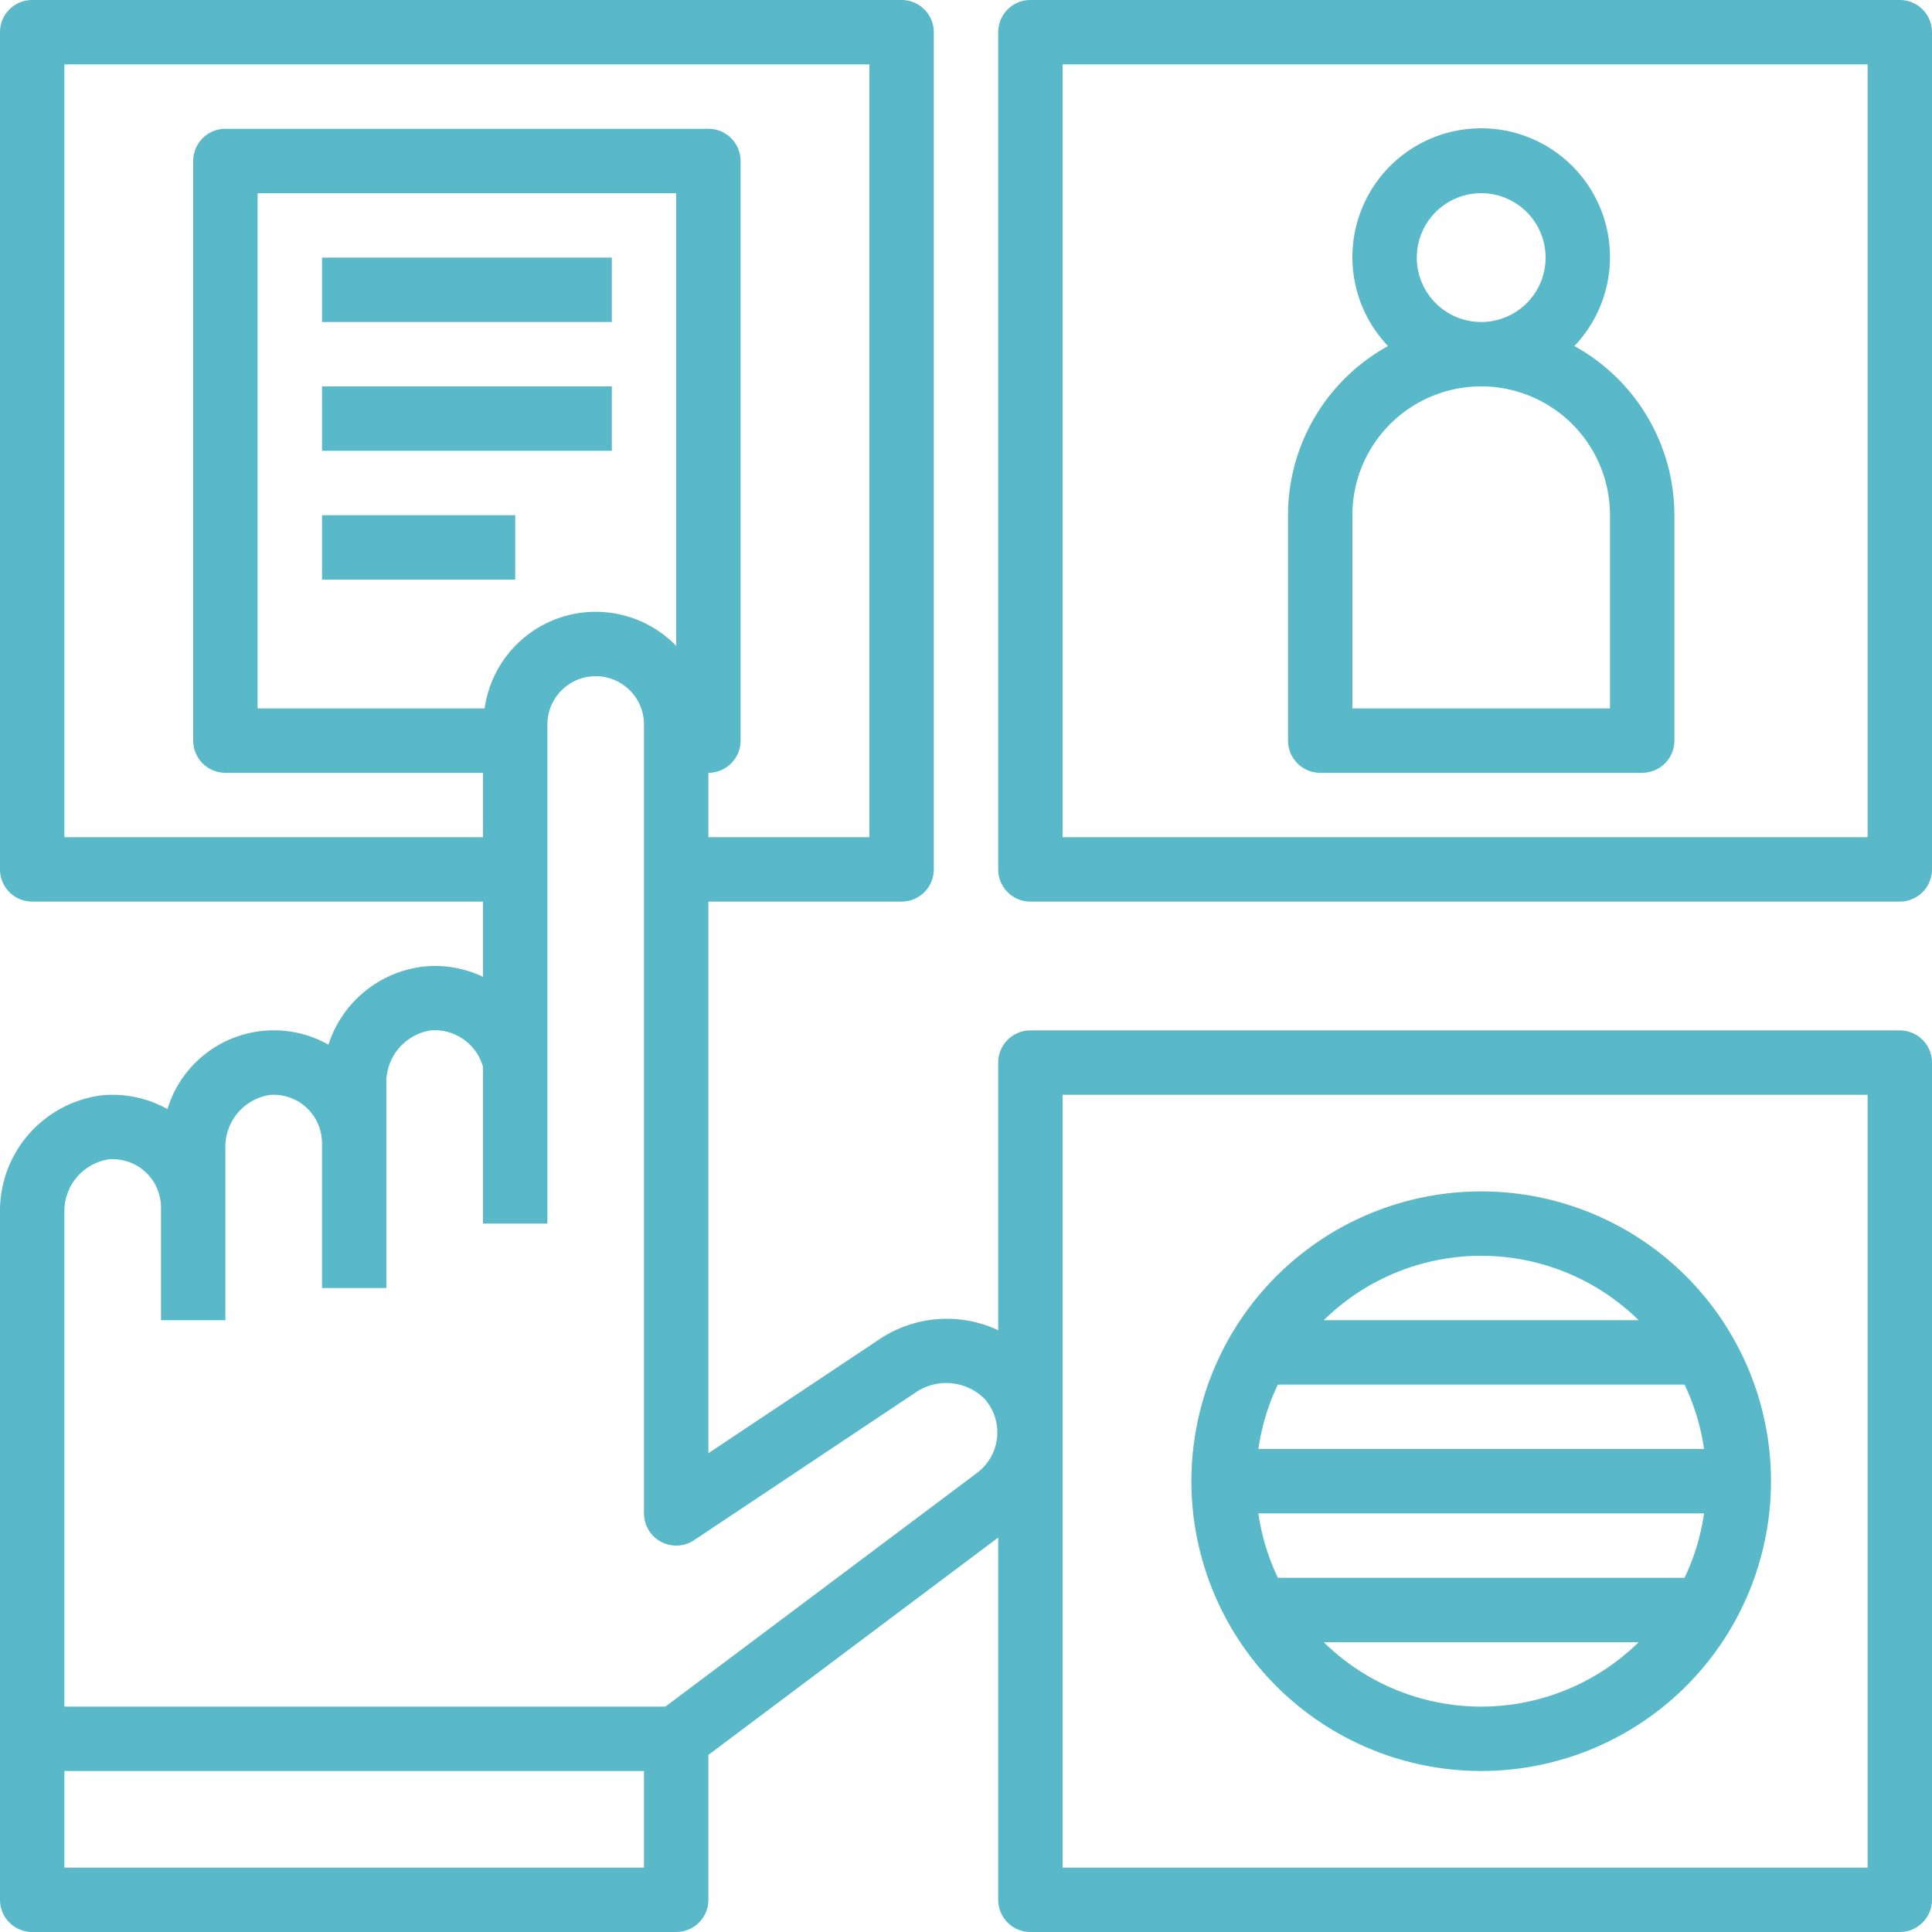
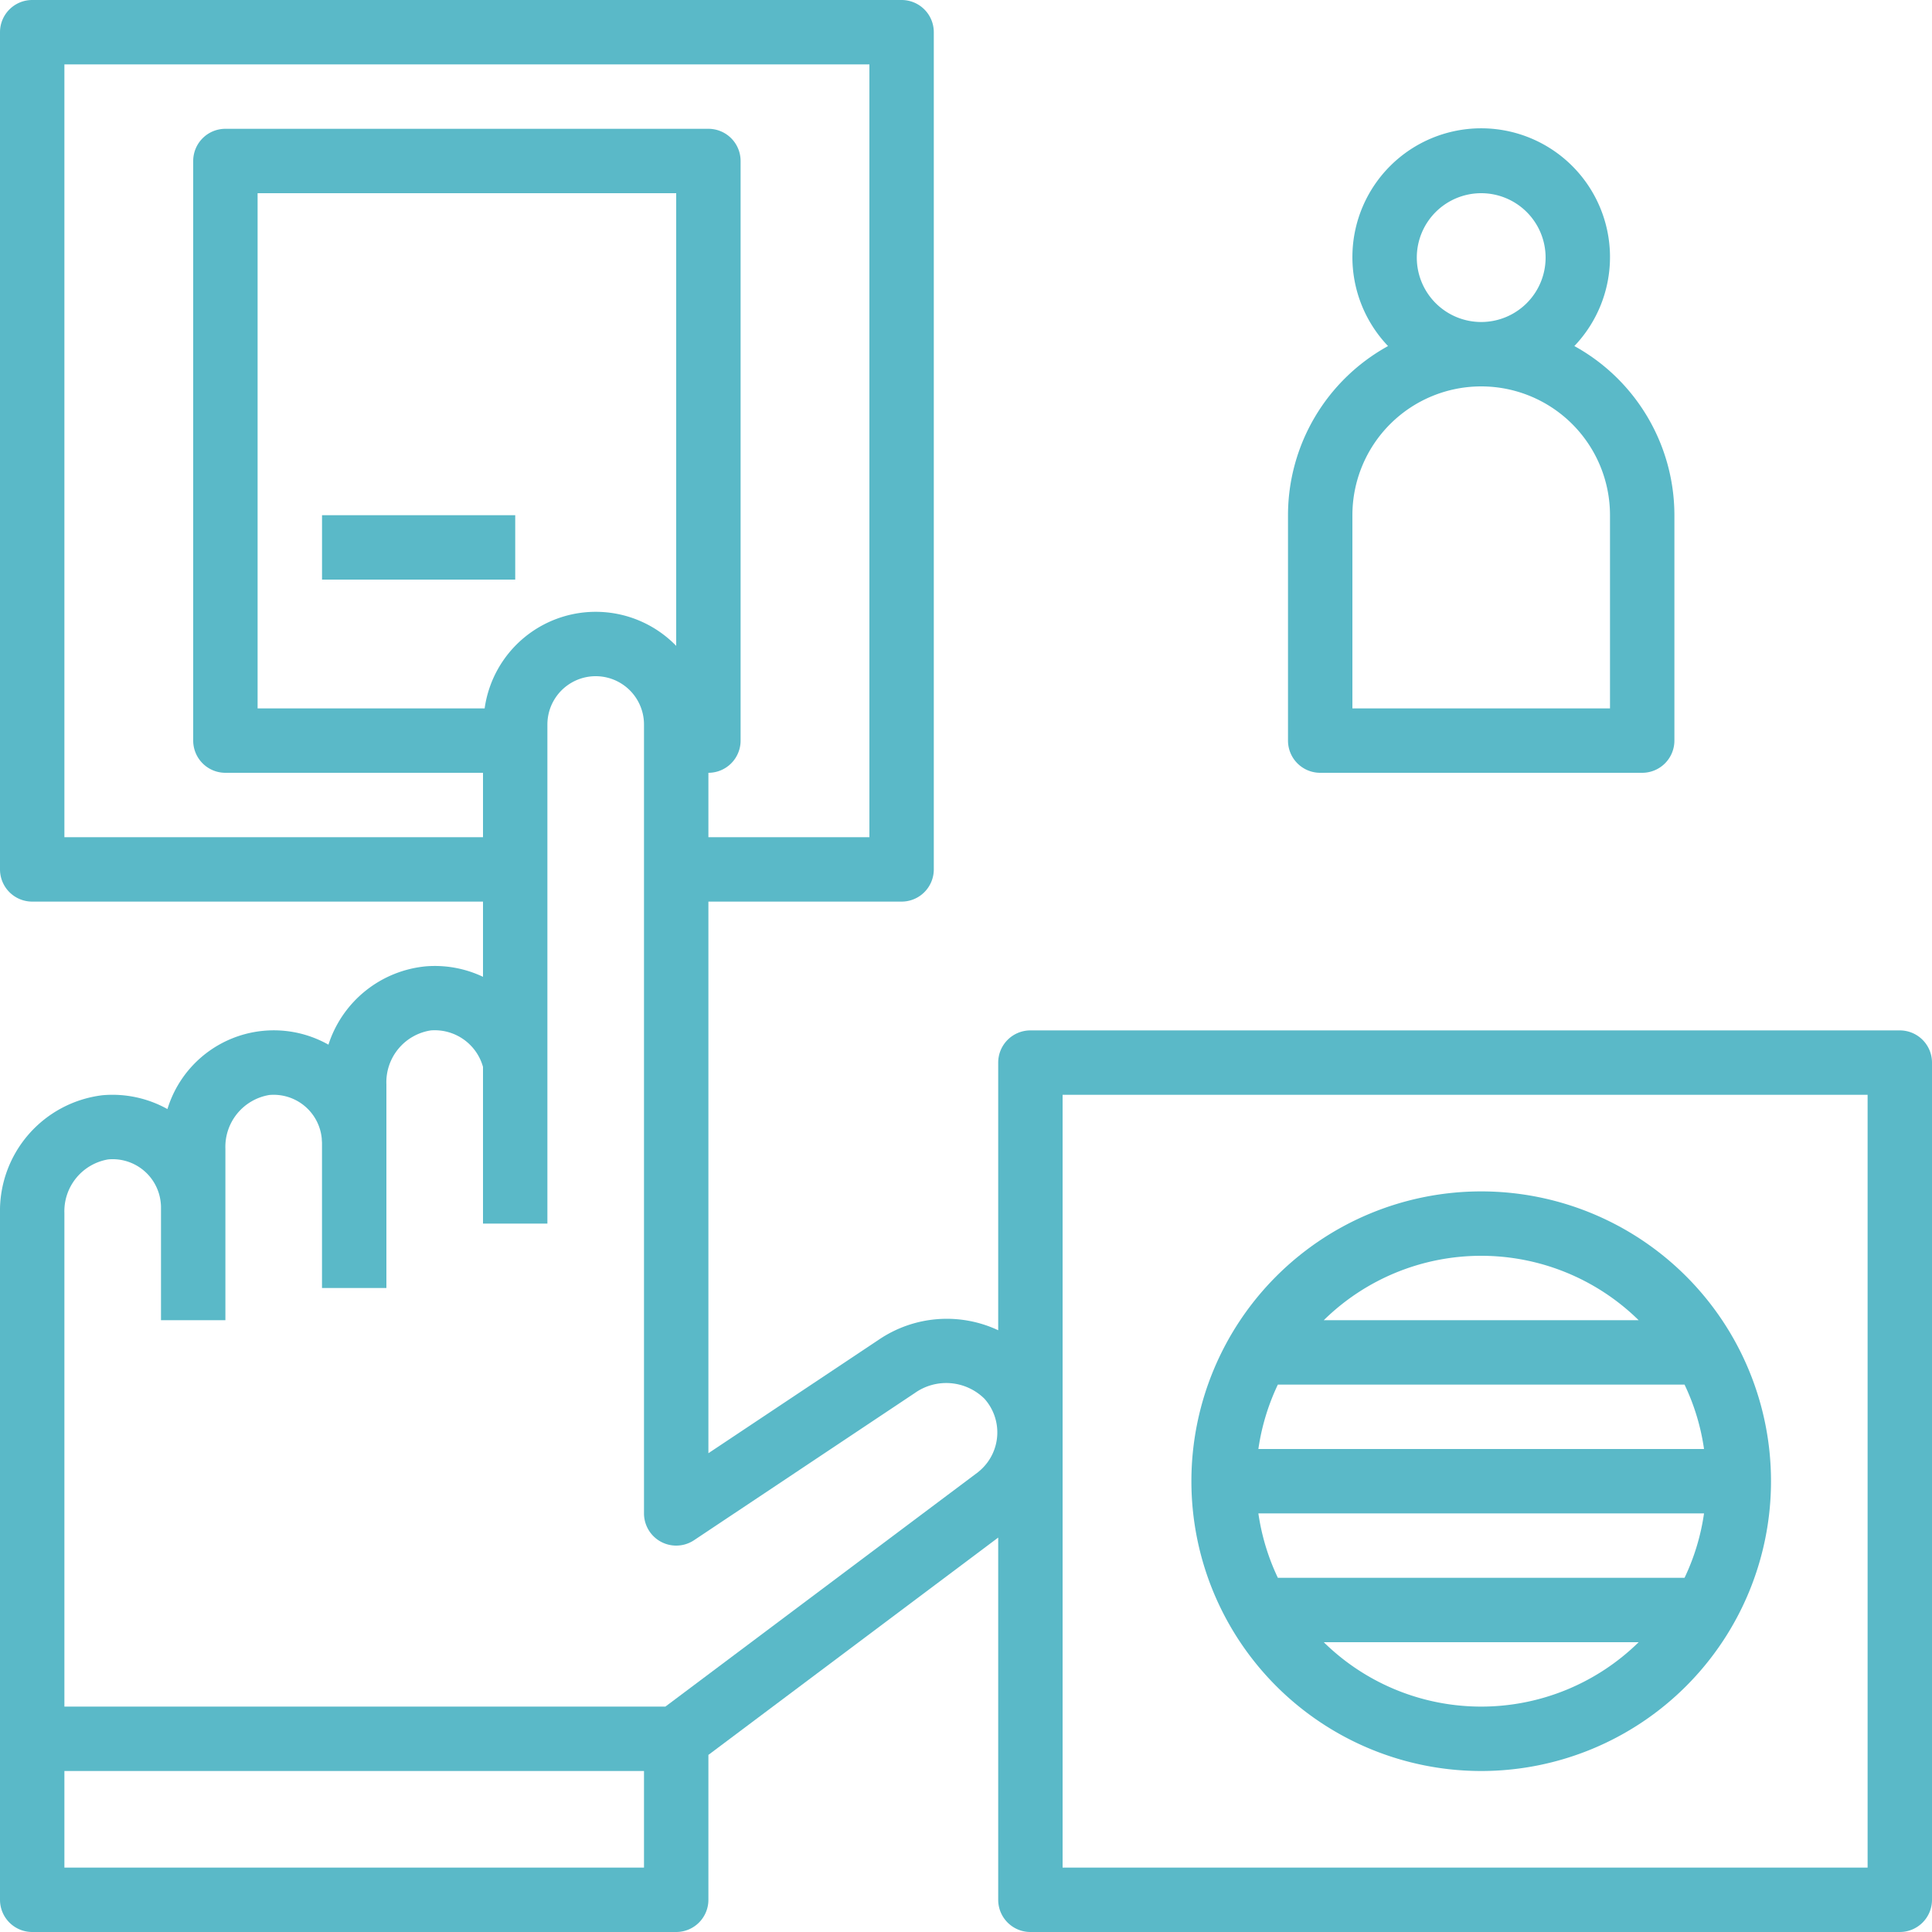
<svg xmlns="http://www.w3.org/2000/svg" id="Layer_1" data-name="Layer 1" viewBox="0 0 60 60">
  <defs>
    <style>.cls-1{fill:#5ab9c8}</style>
  </defs>
  <title>Artboard 1</title>
  <path class="cls-1" d="M59 32H32a1 1 0 0 0-1 1v8.312a3.761 3.761 0 0 0-3.7.288L22 45.131V28h6a1 1 0 0 0 1-1V1a1 1 0 0 0-1-1H1a1 1 0 0 0-1 1v26a1 1 0 0 0 1 1h14v2.336a3.483 3.483 0 0 0-1.77-.326 3.529 3.529 0 0 0-3.03 2.433 3.454 3.454 0 0 0-5 2 3.51 3.51 0 0 0-2.014-.43A3.618 3.618 0 0 0 0 37.677V59a1 1 0 0 0 1 1h20a1 1 0 0 0 1-1v-4.5l9-6.749V59a1 1 0 0 0 1 1h27a1 1 0 0 0 1-1V33a1 1 0 0 0-1-1zM2 26V2h25v24h-5v-2a1 1 0 0 0 1-1V5a1 1 0 0 0-1-1H7a1 1 0 0 0-1 1v18a1 1 0 0 0 1 1h8v2zM21 6v14.058A3.483 3.483 0 0 0 15.051 22H8V6zm-1 52H2v-3h18zm10.345-12.259L20.664 53H2V37.677a1.632 1.632 0 0 1 1.363-1.671 1.5 1.5 0 0 1 1.63 1.357A1.244 1.244 0 0 1 5 37.5V41h2v-5.323a1.632 1.632 0 0 1 1.363-1.671 1.5 1.5 0 0 1 1.63 1.357c0 .046.007.091.007.137V40h2v-6.323A1.628 1.628 0 0 1 13.381 32 1.556 1.556 0 0 1 15 33.133V38h2V22.5a1.5 1.5 0 0 1 3 0V47a1 1 0 0 0 1.555.832l6.852-4.568a1.688 1.688 0 0 1 2.167.176 1.569 1.569 0 0 1-.125 2.215l-.1.085zM58 58H33V34h25z" />
-   <path class="cls-1" d="M59 0H32a1 1 0 0 0-1 1v26a1 1 0 0 0 1 1h27a1 1 0 0 0 1-1V1a1 1 0 0 0-1-1zm-1 26H33V2h25zM10.001 8h9v2h-9zm0 4h9v2h-9z" />
  <path class="cls-1" d="M41 24h10a1 1 0 0 0 1-1v-7a6 6 0 0 0-3.107-5.253 4 4 0 1 0-5.786 0A6 6 0 0 0 40 16v7a1 1 0 0 0 1 1zm5-18a2 2 0 1 1-2 2 2 2 0 0 1 2-2zm-4 10a4 4 0 0 1 8 0v6h-8zm4 39a9 9 0 1 0-9-9 9 9 0 0 0 9 9zm0-2a6.973 6.973 0 0 1-4.889-2h9.779A6.978 6.978 0 0 1 46 53zm0-14a6.978 6.978 0 0 1 4.89 2h-9.779A6.973 6.973 0 0 1 46 39zm-6.315 4h12.63a6.9 6.9 0 0 1 .605 2H39.08a6.958 6.958 0 0 1 .605-2zm13.235 4a6.906 6.906 0 0 1-.605 2h-12.63a6.968 6.968 0 0 1-.605-2zM10.001 16h6v2h-6z" />
</svg>